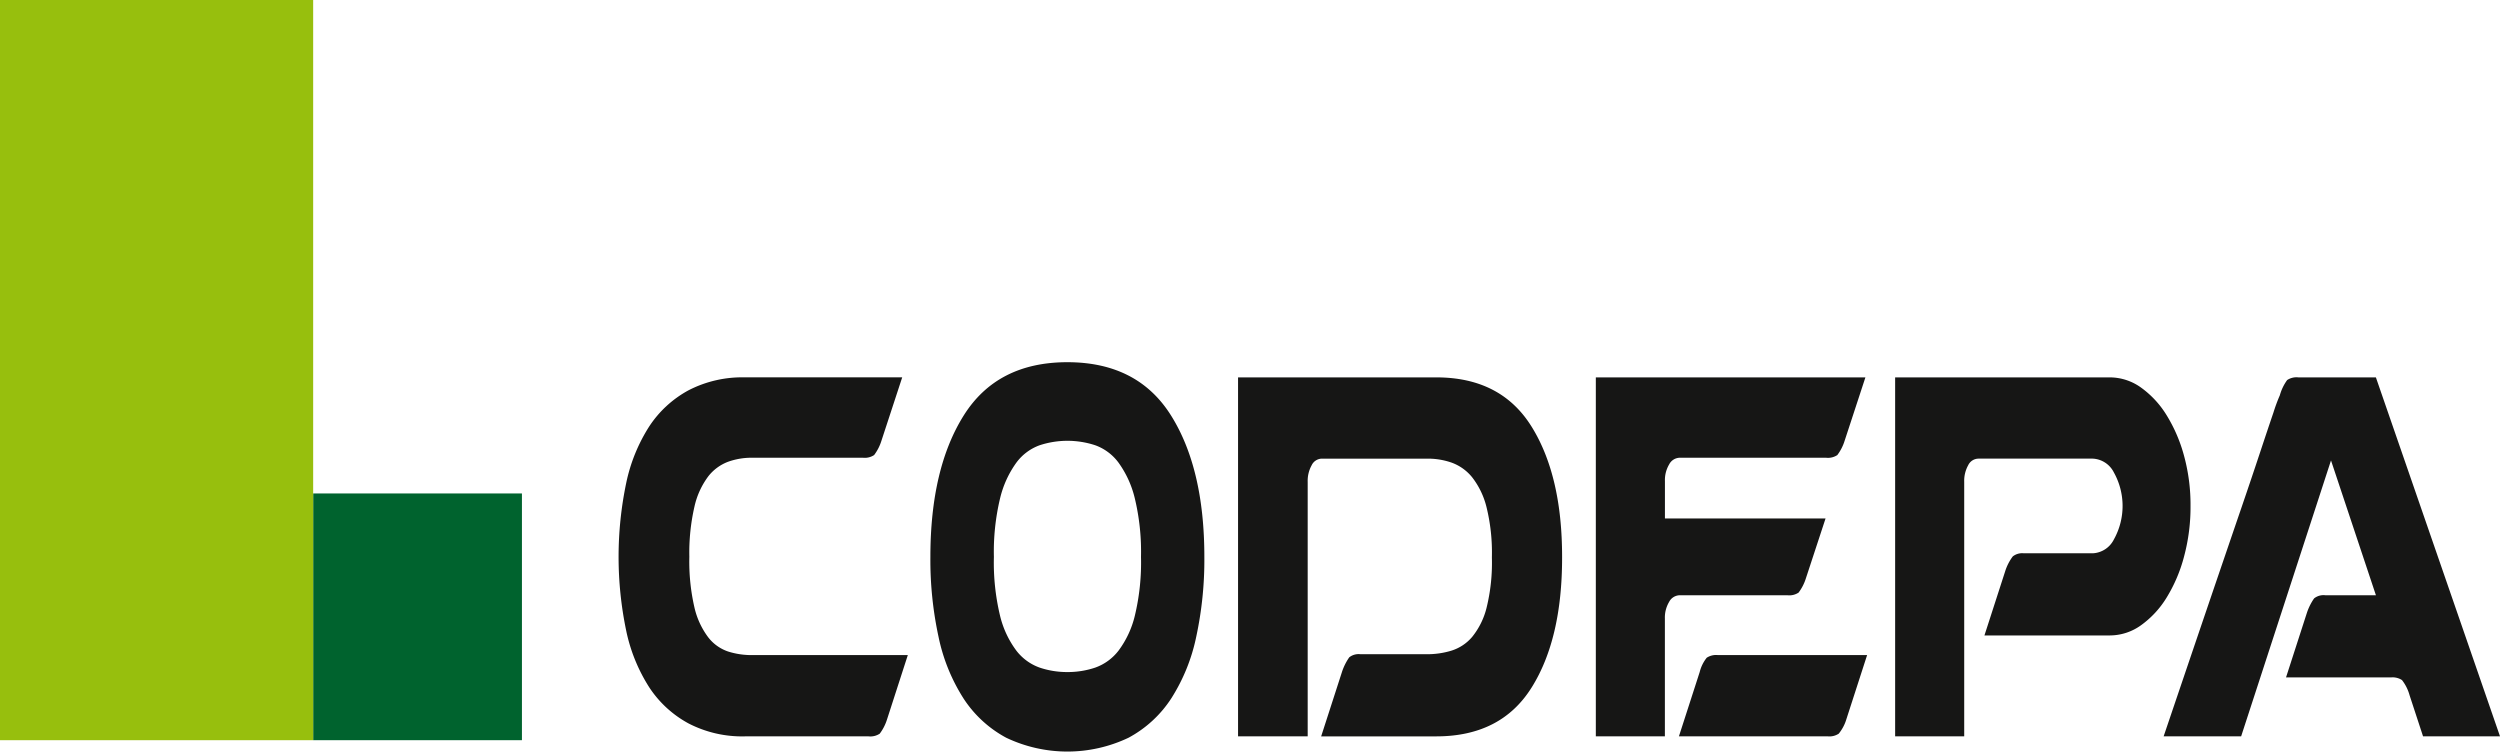
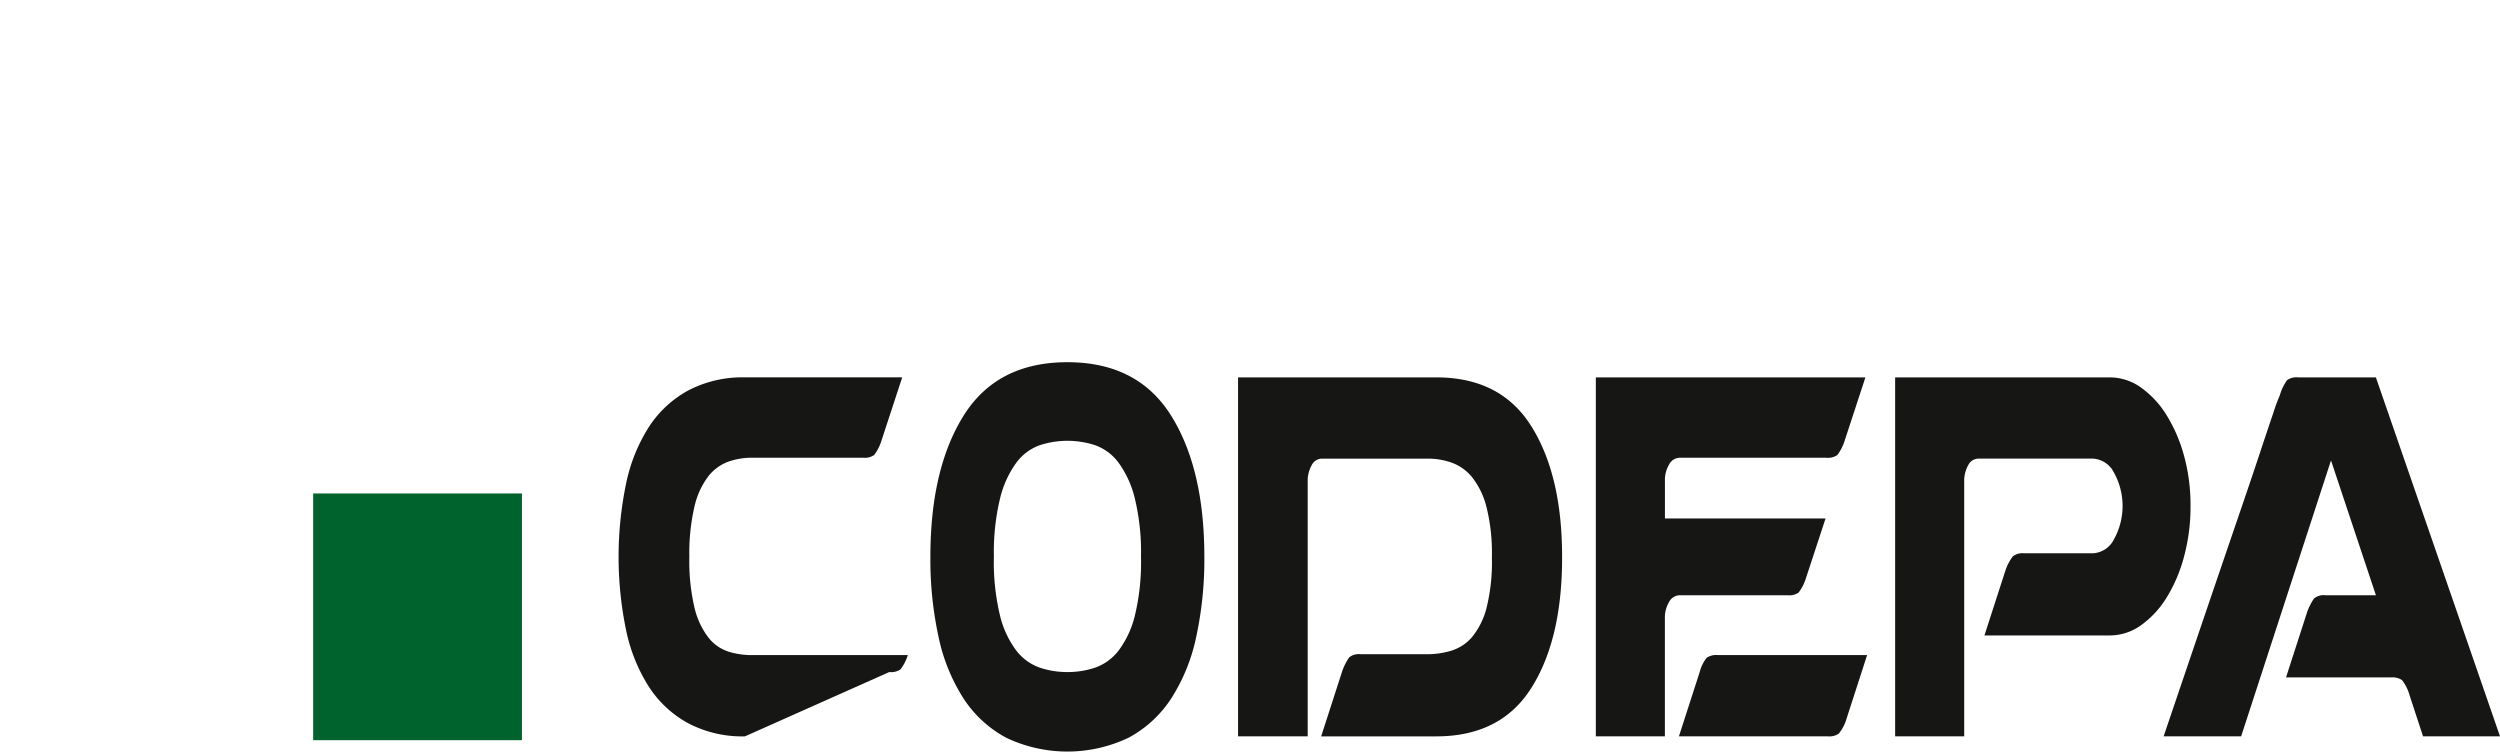
<svg xmlns="http://www.w3.org/2000/svg" width="310.462" height="93.33" viewBox="0 0 310.462 93.33">
  <defs>
    <clipPath id="a">
      <rect width="310.462" height="93.33" fill="none" />
    </clipPath>
  </defs>
  <g clip-path="url(#a)">
-     <path d="M162.41,134.088a14.476,14.476,0,0,1-7.009-1.608,13.535,13.535,0,0,1-4.882-4.491,20.953,20.953,0,0,1-2.859-7.042,44.9,44.9,0,0,1,0-18.3,20.966,20.966,0,0,1,2.859-7.042,13.561,13.561,0,0,1,4.882-4.491,14.494,14.494,0,0,1,7.009-1.608h19.529l-2.58,7.874a5.856,5.856,0,0,1-.907,1.774,2.1,2.1,0,0,1-1.395.332H163.247a8.631,8.631,0,0,0-2.929.5,5.639,5.639,0,0,0-2.476,1.83,9.859,9.859,0,0,0-1.709,3.77,25.543,25.543,0,0,0-.628,6.21,25.391,25.391,0,0,0,.628,6.266,9.817,9.817,0,0,0,1.709,3.715,5.225,5.225,0,0,0,2.476,1.774,9.584,9.584,0,0,0,2.929.444h19.389l-2.58,7.984a5.842,5.842,0,0,1-.907,1.774,2.092,2.092,0,0,1-1.395.333Z" transform="translate(-69.899 -42.643)" fill="#161615" />
+     <path d="M162.41,134.088a14.476,14.476,0,0,1-7.009-1.608,13.535,13.535,0,0,1-4.882-4.491,20.953,20.953,0,0,1-2.859-7.042,44.9,44.9,0,0,1,0-18.3,20.966,20.966,0,0,1,2.859-7.042,13.561,13.561,0,0,1,4.882-4.491,14.494,14.494,0,0,1,7.009-1.608h19.529l-2.58,7.874a5.856,5.856,0,0,1-.907,1.774,2.1,2.1,0,0,1-1.395.332H163.247a8.631,8.631,0,0,0-2.929.5,5.639,5.639,0,0,0-2.476,1.83,9.859,9.859,0,0,0-1.709,3.77,25.543,25.543,0,0,0-.628,6.21,25.391,25.391,0,0,0,.628,6.266,9.817,9.817,0,0,0,1.709,3.715,5.225,5.225,0,0,0,2.476,1.774,9.584,9.584,0,0,0,2.929.444h19.389a5.842,5.842,0,0,1-.907,1.774,2.092,2.092,0,0,1-1.395.333Z" transform="translate(-69.899 -42.643)" fill="#161615" />
    <path d="M237.665,85.908q8.718,0,12.868,6.6t4.149,17.577a45.289,45.289,0,0,1-1.01,9.926,22.828,22.828,0,0,1-3.1,7.651,14.51,14.51,0,0,1-5.3,4.879,17.665,17.665,0,0,1-15.2,0,14.511,14.511,0,0,1-5.3-4.879,22.806,22.806,0,0,1-3.1-7.651,45.191,45.191,0,0,1-1.012-9.926q0-10.979,4.15-17.577t12.868-6.6m0,38.48a10.672,10.672,0,0,0,3.452-.554,6.321,6.321,0,0,0,2.895-2.107,11.908,11.908,0,0,0,2.022-4.325,28.294,28.294,0,0,0,.768-7.319,28.429,28.429,0,0,0-.768-7.263,12.541,12.541,0,0,0-2.022-4.436,6.225,6.225,0,0,0-2.895-2.162,11.034,11.034,0,0,0-6.9,0,6.214,6.214,0,0,0-2.894,2.162,12.514,12.514,0,0,0-2.023,4.436,28.409,28.409,0,0,0-.767,7.263,28.274,28.274,0,0,0,.767,7.319,11.882,11.882,0,0,0,2.023,4.325,6.31,6.31,0,0,0,2.894,2.107,10.666,10.666,0,0,0,3.452.554" transform="translate(-105.12 -40.928)" fill="#161615" />
    <path d="M302.781,100.432a3.991,3.991,0,0,0-.488,2.051v31.6h-8.648V89.509h24.62q8.019,0,11.822,6.1t3.8,16.191v.111q0,10.092-3.8,16.135t-11.822,6.044h-14.3l2.58-7.985a6.994,6.994,0,0,1,.907-1.829,1.874,1.874,0,0,1,1.395-.388h8.3a10.255,10.255,0,0,0,3-.444,5.525,5.525,0,0,0,2.581-1.718,9.3,9.3,0,0,0,1.778-3.6,23.467,23.467,0,0,0,.663-6.21V111.8a23.6,23.6,0,0,0-.663-6.155,9.873,9.873,0,0,0-1.778-3.715,5.834,5.834,0,0,0-2.546-1.83,8.94,8.94,0,0,0-2.964-.5H304.036a1.435,1.435,0,0,0-1.255.832" transform="translate(-139.898 -42.644)" fill="#161615" />
    <path d="M388.889,116.567a1.513,1.513,0,0,0-1.29.831,3.784,3.784,0,0,0-.523,2.051v14.638H378.5V89.509h33.478l-2.581,7.874a5.829,5.829,0,0,1-.907,1.774,2.1,2.1,0,0,1-1.395.332h-18.2a1.514,1.514,0,0,0-1.29.832,3.782,3.782,0,0,0-.523,2.051v4.658h19.947l-2.441,7.43a5.841,5.841,0,0,1-.907,1.774,2.091,2.091,0,0,1-1.395.332Zm23.3,7.43-2.581,7.984a5.189,5.189,0,0,1-.942,1.774,2.106,2.106,0,0,1-1.36.332H388.819L391.4,126.1a4.644,4.644,0,0,1,.872-1.774,2.1,2.1,0,0,1,1.36-.332Z" transform="translate(-180.323 -42.644)" fill="#161615" />
    <path d="M449.495,134.088V89.508h26.643a6.666,6.666,0,0,1,3.905,1.275,11.818,11.818,0,0,1,3.173,3.437,18.982,18.982,0,0,1,2.162,5.046,23.1,23.1,0,0,1,.8,6.21,23.7,23.7,0,0,1-.8,6.266,18.841,18.841,0,0,1-2.162,5.1,11.794,11.794,0,0,1-3.173,3.438,6.655,6.655,0,0,1-3.905,1.275H460.585l2.58-7.984a6.129,6.129,0,0,1,.941-1.83,1.889,1.889,0,0,1,1.36-.388h8.579a3.1,3.1,0,0,0,2.615-1.719,8.542,8.542,0,0,0,0-8.317,3.1,3.1,0,0,0-2.615-1.719H459.817a1.435,1.435,0,0,0-1.256.832,3.99,3.99,0,0,0-.488,2.051v31.6Z" transform="translate(-214.148 -42.643)" fill="#161615" />
    <path d="M543.716,128.987a5.359,5.359,0,0,0-.941-1.885,2.115,2.115,0,0,0-1.36-.332H528.372l2.581-7.985a6.993,6.993,0,0,1,.907-1.829,1.873,1.873,0,0,1,1.4-.389h6.277l-5.579-16.745-11.16,34.266h-9.625q3.906-11.532,7.044-20.737,1.324-3.881,2.615-7.652t2.3-6.82q1.011-3.05,1.674-4.99a21.074,21.074,0,0,1,.8-2.162,5.954,5.954,0,0,1,.907-1.885,2.092,2.092,0,0,1,1.395-.332h9.625l15.413,44.579H545.39Z" transform="translate(-244.483 -42.644)" fill="#161615" />
    <path d="M0,0H25.926V30.64H0Z" transform="translate(38.89 61.28)" fill="#00632e" />
-     <rect width="38.89" height="91.921" transform="translate(0 0)" fill="#97bf0d" />
  </g>
</svg>